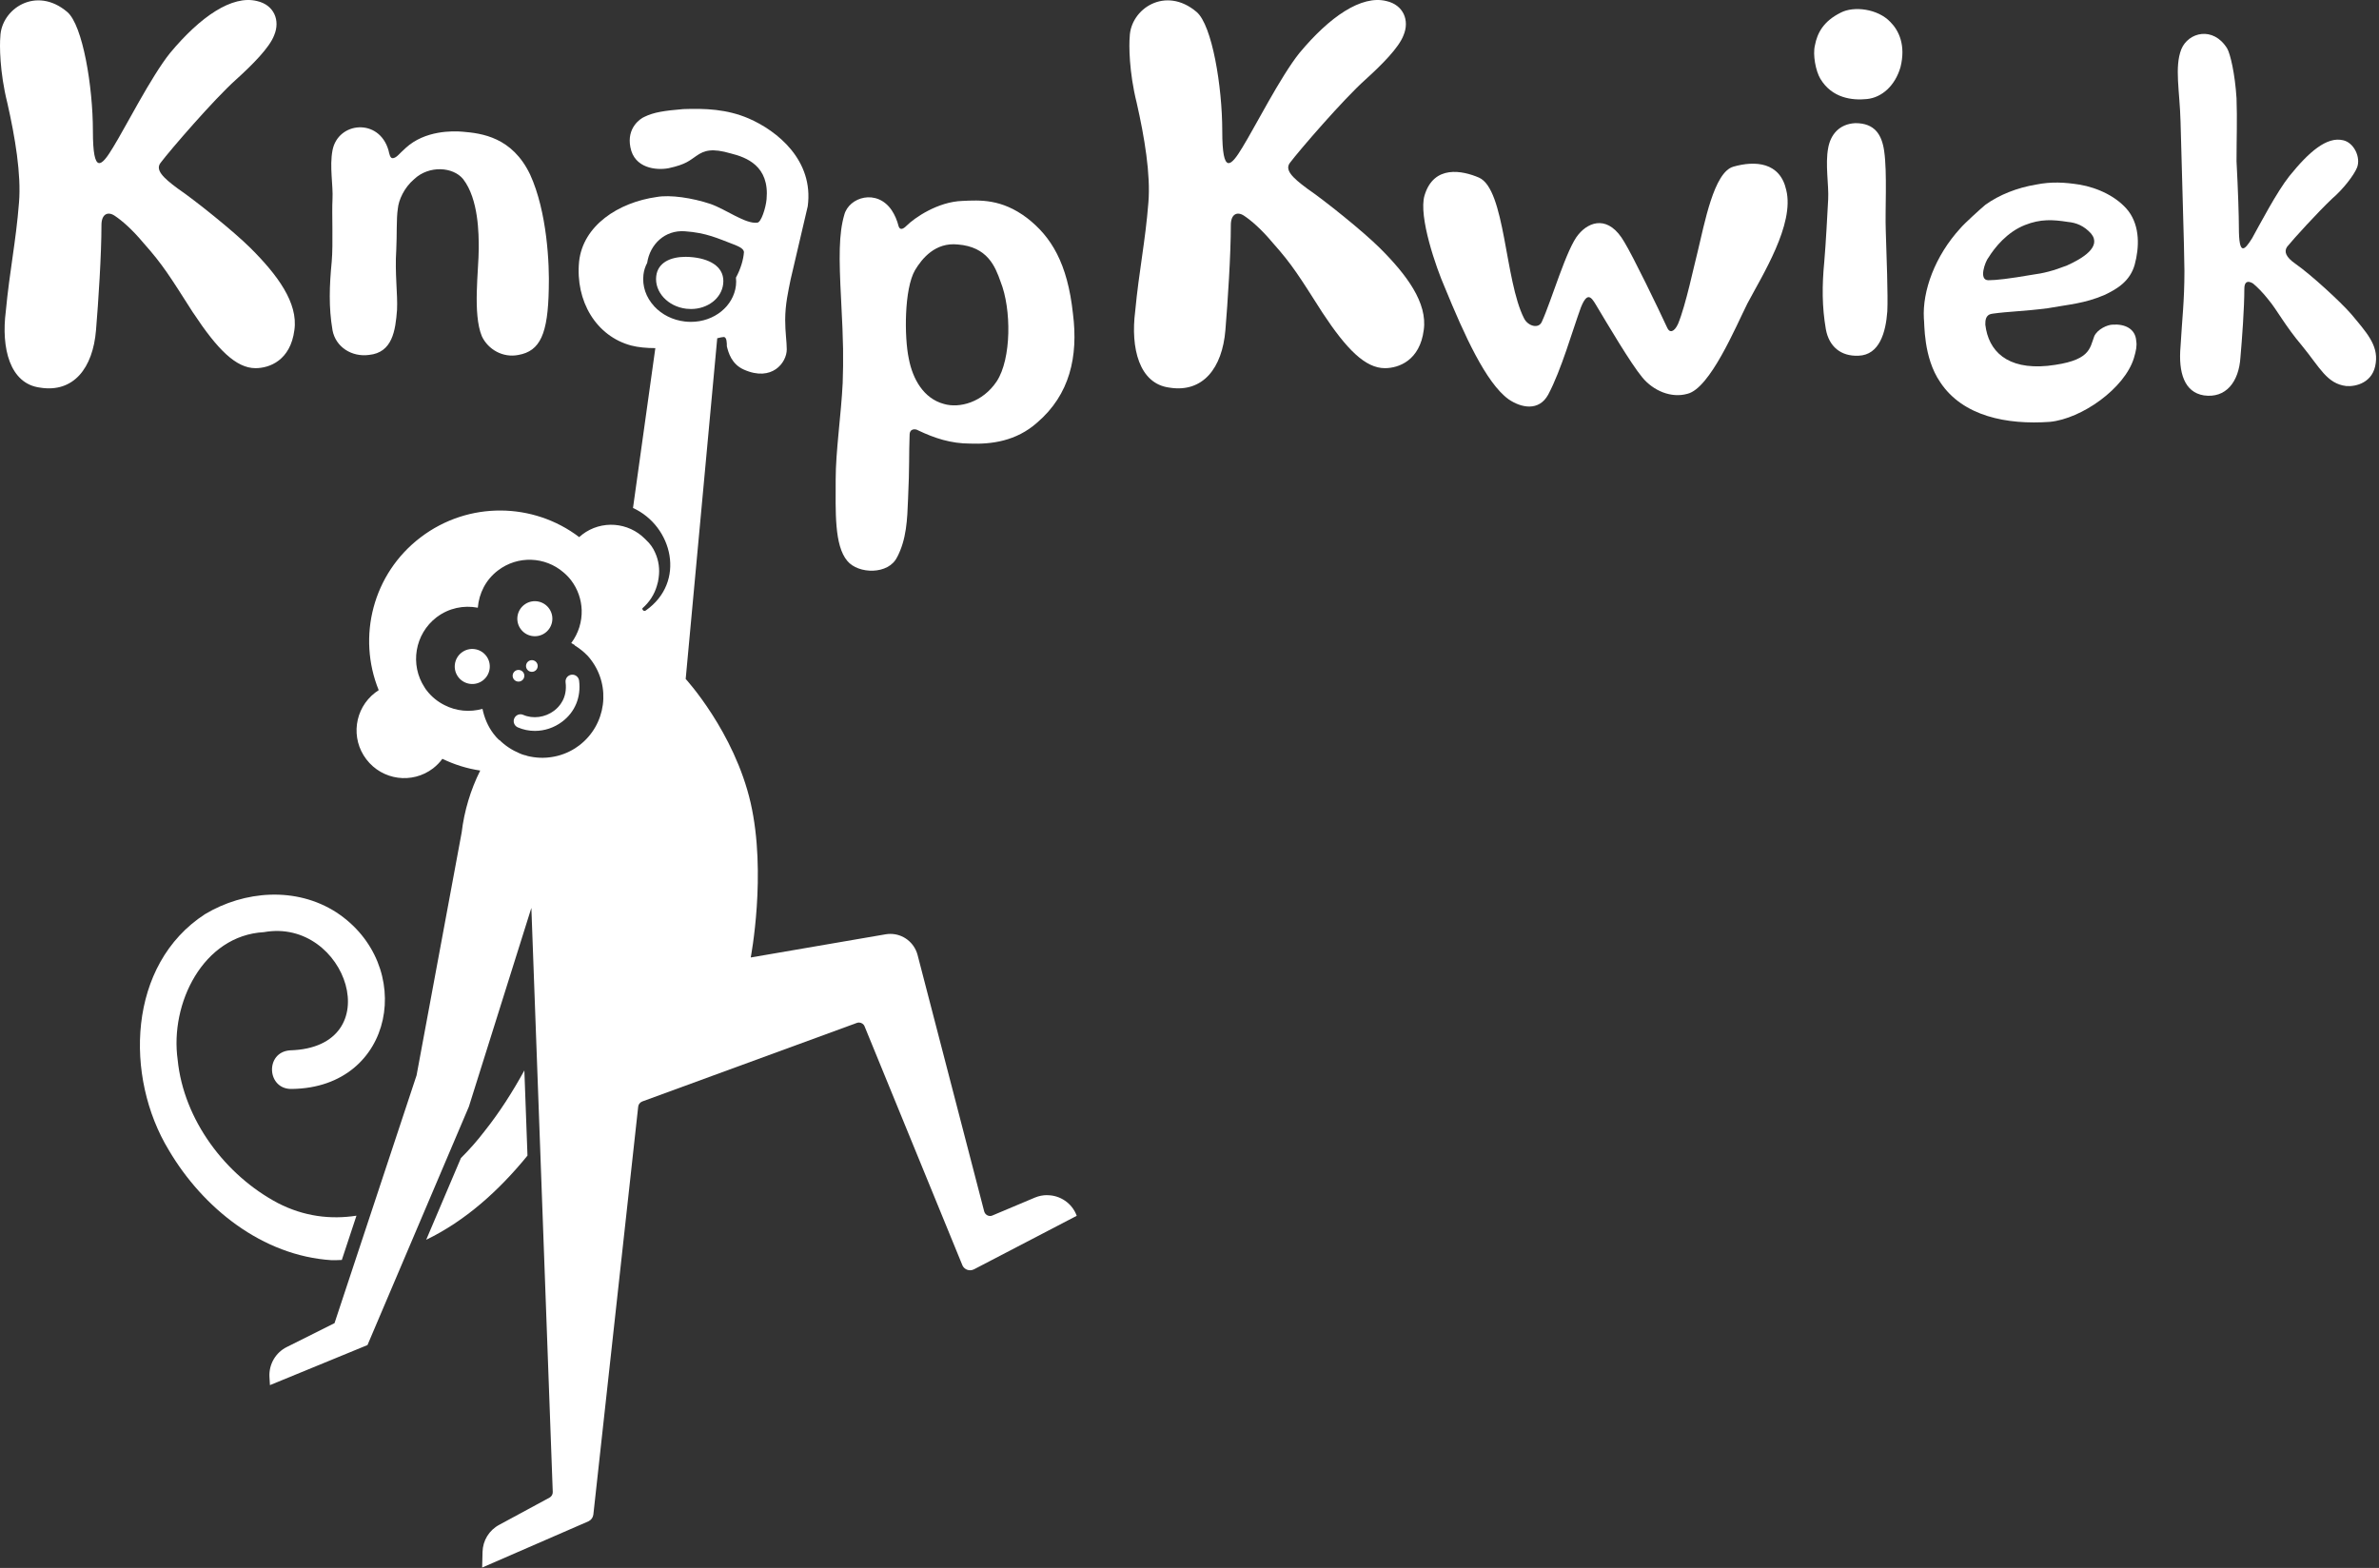
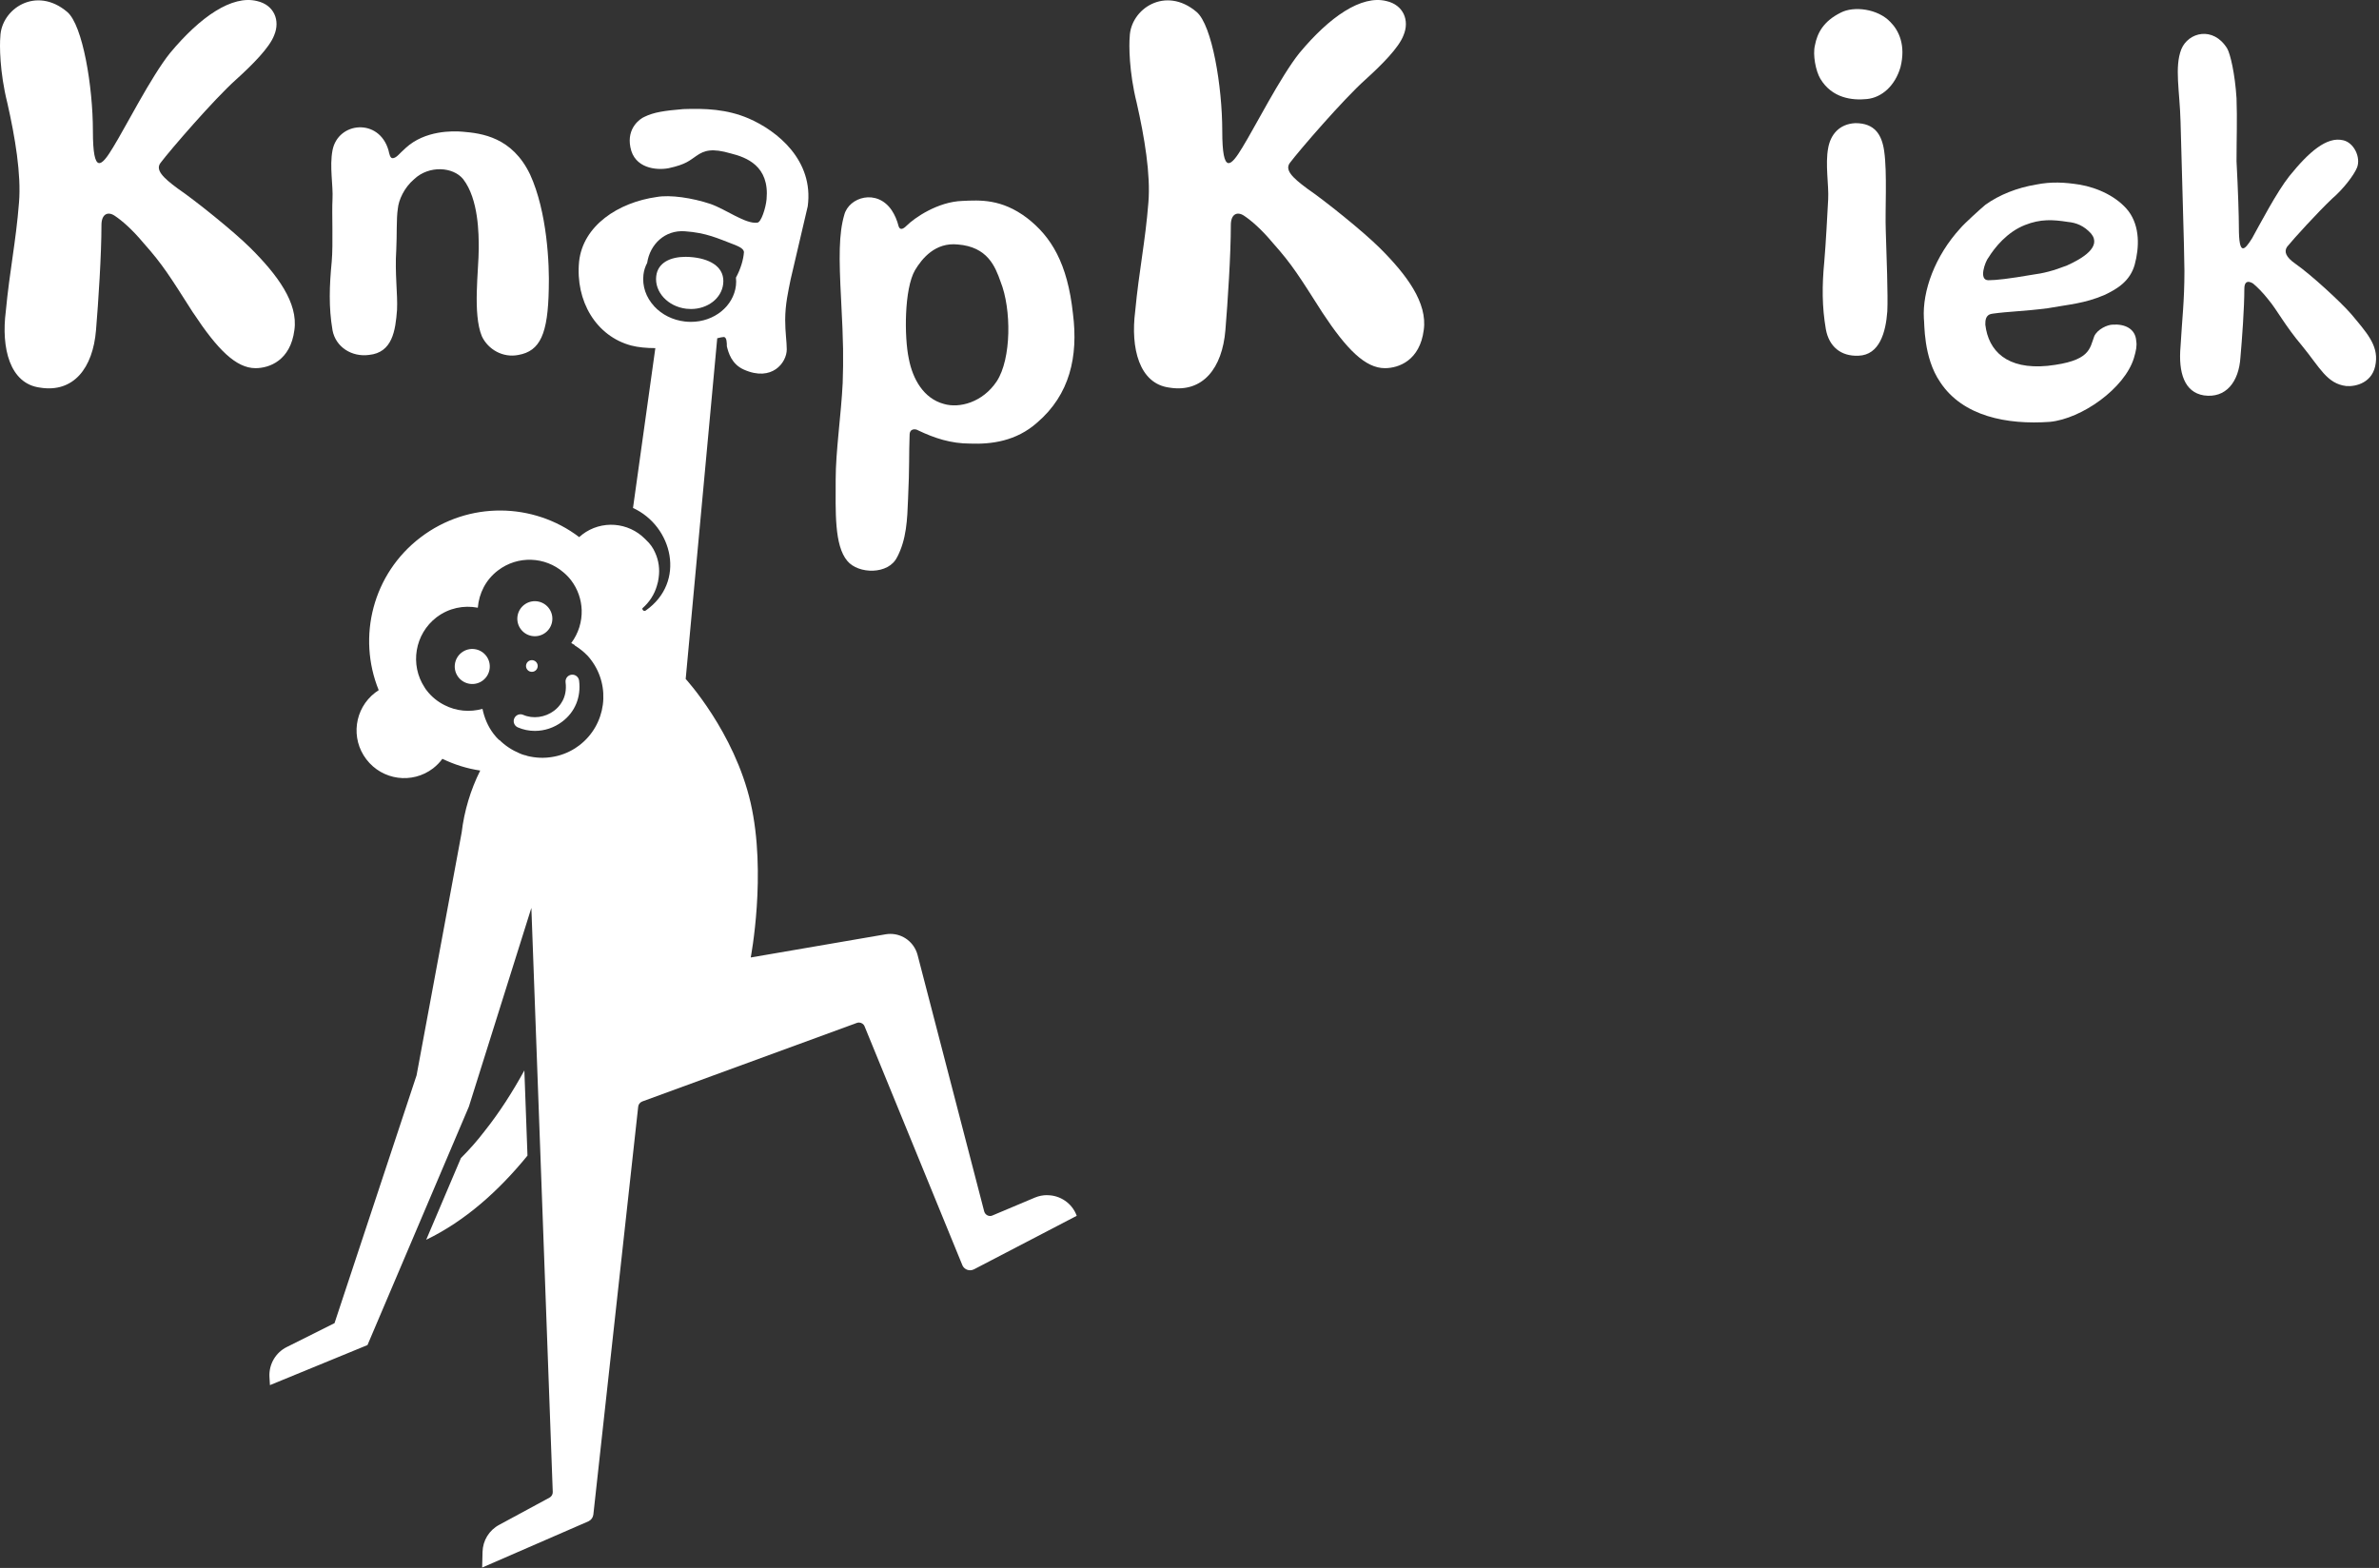
<svg xmlns="http://www.w3.org/2000/svg" width="801" height="528" viewBox="0 0 801 528" fill="none">
  <rect x="0" y="0" width="801" height="528" fill="#333333" stroke="none" />
-   <path d="M115.09 424.287L120.02 409.377C111.36 410.717 102.38 409.667 93.59 405.147C75.89 395.787 61.85 377.167 59.82 356.887C57.16 337.987 68.33 315.027 88.86 313.897C116.73 308.907 131.35 352.737 97.67 353.697C89.13 354.277 89.79 366.987 98.33 366.697C133.06 366.237 140.1 324.837 113.2 307.197C99.65 298.507 82.27 299.907 69.03 307.837C42.89 324.787 41.85 362.657 56.85 387.327C68.32 406.797 88.33 422.887 111.67 424.367C112.83 424.407 113.95 424.307 115.09 424.287Z" fill="white" />
  <path d="M177.6 389.147L176.55 360.467C172.59 367.667 168.2 374.577 163.15 380.917C160.74 384.087 158.06 387.117 155.19 389.977L143.5 417.487C156.65 411.137 167.99 400.957 177.6 389.147Z" fill="white" />
  <path d="M65.08 105.377C73.2 117.687 79.48 123.977 86.03 123.977C90.74 123.977 97.81 121.357 99.12 111.137C100.43 101.967 93.36 92.537 84.45 83.637C78.69 77.877 65.59 67.397 59.83 63.477C54.85 59.807 52.23 57.187 54.07 54.827C57.21 50.637 72.14 33.347 79.47 26.807C84.97 21.827 90.73 16.067 92.31 11.877C94.41 6.907 92.31 1.667 86.55 0.357C78.17 -1.743 67.43 5.597 57.21 17.907C50.92 25.767 42.28 42.787 38.09 49.597C34.16 56.137 31.28 59.027 31.28 44.097C31.28 29.167 27.87 8.477 22.64 4.027C12.16 -4.883 0.37 2.977 0.11 12.407C-0.15 15.027 -0.15 24.187 2.47 34.667C5.09 46.197 7.18 58.767 6.4 68.187C5.35 81.547 3.26 90.977 1.95 104.857C0.38 117.167 3.26 129.217 13.48 130.527C24.74 132.357 31.29 123.977 32.33 111.147C33.12 101.717 34.16 85.747 34.16 75.787C34.16 72.127 36.26 71.077 38.61 72.647C40.97 74.217 44.37 77.097 48.3 81.807C54.84 89.147 57.2 93.067 65.06 105.377H65.08Z" fill="white" />
  <path d="M111.94 111.137C112.99 116.897 118.49 120.307 124.25 119.517C132.11 118.727 133.15 111.397 133.68 104.327C133.94 99.087 132.9 92.017 133.42 84.157C133.68 79.177 133.42 73.677 133.95 70.277C134.21 67.397 136.05 63.207 139.45 60.327C144.43 55.617 152.55 56.137 155.95 60.327C161.19 67.137 161.19 78.917 161.19 83.637C161.19 90.967 159.09 105.637 162.24 113.237C164.34 117.687 169.31 120.567 174.55 119.527C181.88 118.217 184.5 112.457 184.77 97.257C185.03 89.137 184.24 71.327 178.48 58.757C172.46 46.187 162.24 44.877 155.69 44.347C152.55 44.087 143.12 43.817 136.57 49.847C134.21 51.947 133.69 52.987 132.38 53.257C131.33 53.517 131.07 51.687 130.81 50.637C127.67 39.637 113.79 40.947 111.95 50.637C110.9 56.137 112.21 62.417 111.95 67.137C111.69 71.847 112.21 82.067 111.69 88.087C110.9 96.207 110.64 103.537 111.95 111.137H111.94Z" fill="white" />
  <path d="M302.07 187.617C305.21 181.597 305.48 175.047 305.74 167.977C306.26 156.977 306 153.307 306.26 146.497C306.26 144.137 308.36 144.397 309.14 144.927C314.64 147.547 320.14 149.377 326.69 149.377C333.76 149.637 342.14 148.597 349.21 142.307C360.21 132.877 363.09 120.037 361.26 105.637C359.43 88.617 353.93 79.707 345.81 73.417C337.17 66.867 329.84 67.397 324.07 67.657C315.69 67.917 307.83 73.417 305.21 76.037C304.16 77.087 303.11 77.607 302.59 76.297C302.06 74.197 301.28 72.367 300.23 70.797C295.26 63.467 285.83 66.347 284.26 72.367C282.43 78.657 282.43 86.507 283.21 101.177C283.99 115.847 283.99 120.817 283.73 128.937C283.21 139.677 281.37 151.977 281.37 161.407C281.37 172.147 280.84 183.677 285.3 188.907C288.97 193.357 299.18 193.617 302.06 187.597L302.07 187.617ZM308.09 90.967C310.45 87.037 314.9 81.537 322.5 82.327C332.45 83.117 335.07 89.657 336.9 94.897C340.57 104.067 340.57 120.827 335.59 128.417C330.88 135.487 323.02 137.587 317.78 136.017C310.97 134.187 307.3 127.637 306 120.827C304.43 113.497 304.43 97.257 308.09 90.967Z" fill="white" />
  <path d="M440.09 63.477C435.11 59.807 432.49 57.187 434.32 54.827C437.46 50.637 452.4 33.347 459.73 26.807C465.23 21.827 470.99 16.067 472.56 11.877C474.66 6.907 472.56 1.667 466.8 0.357C458.42 -1.743 447.68 5.597 437.46 17.907C431.18 25.767 422.53 42.787 418.34 49.597C414.41 56.137 411.53 59.027 411.53 44.097C411.53 29.167 408.13 8.477 402.89 4.027C392.41 -4.883 380.63 2.977 380.37 12.407C380.11 15.027 380.11 24.187 382.73 34.667C385.35 46.197 387.44 58.767 386.66 68.187C385.61 81.547 383.52 90.977 382.21 104.857C380.64 117.167 383.52 129.217 393.73 130.527C404.99 132.357 411.54 123.977 412.59 111.147C413.37 101.717 414.42 85.747 414.42 75.787C414.42 72.127 416.51 71.077 418.87 72.647C421.23 74.217 424.63 77.097 428.56 81.807C435.11 89.147 437.46 93.067 445.32 105.377C453.44 117.687 459.73 123.977 466.28 123.977C470.99 123.977 478.06 121.357 479.37 111.137C480.68 101.967 473.61 92.537 464.7 83.637C458.93 77.877 445.84 67.397 440.08 63.477H440.09Z" fill="white" />
-   <path d="M583.6 56.137C577.05 57.967 573.91 75.257 571.55 84.947C570.5 88.877 567.62 102.757 565 109.047C563.69 111.927 562.12 112.187 561.34 110.357C558.2 103.547 549.81 86.257 546.93 81.547C541.69 72.377 535.15 74.477 531.48 78.927C527.55 83.377 522.31 101.457 519.17 108.267C518.12 110.887 514.46 109.837 513.15 107.217C506.6 94.377 506.86 63.737 497.96 59.807C492.46 57.447 482.77 55.357 479.63 65.827C477.54 72.897 483.56 90.187 486.44 96.737C492.98 112.707 500.32 128.957 507.92 134.447C512.11 137.327 518.13 138.637 521.28 132.877C525.73 124.497 529.4 111.397 532.28 103.537C534.37 98.297 535.68 99.877 537.25 102.487C541.18 109.037 549.04 122.397 552.97 127.107C556.64 131.557 562.66 134.177 568.16 132.607C575.76 130.777 584.4 110.087 588.33 102.227C593.31 92.797 604.3 75.517 601.42 63.987C599.33 54.557 590.94 54.037 583.61 56.127L583.6 56.137Z" fill="white" />
  <path d="M619.73 4.277C613.96 7.157 611.87 11.087 611.08 15.277C610.3 18.417 611.34 23.917 612.91 26.537C616.84 33.077 623.65 33.867 628.63 33.347C633.61 32.827 638.06 28.897 639.89 22.607C641.72 15.277 639.37 10.297 636.49 7.417C632.3 2.967 624.18 1.917 619.73 4.277Z" fill="white" />
  <path d="M634.4 50.897C633.62 45.397 631.26 41.467 624.71 41.467C619.21 41.727 616.33 45.397 615.54 49.847C614.49 55.347 615.8 62.417 615.54 67.137C615.28 71.847 614.76 82.067 614.23 88.087C613.45 96.207 613.45 103.277 614.76 110.877C615.81 116.647 619.74 120.047 625.76 119.787C632.83 119.527 634.93 111.927 635.45 104.857C635.71 99.617 635.19 85.737 634.93 77.617C634.67 70.807 635.45 58.237 634.4 50.907V50.897Z" fill="white" />
  <path d="M670.8 105.637C676.56 104.847 681.28 104.847 689.4 103.807C696.73 102.497 701.71 102.237 708.52 99.357C712.97 97.257 717.17 94.647 718.74 89.147C720.31 83.377 720.57 76.307 716.64 71.077C712.97 66.367 706.43 63.217 700.14 62.167C695.16 61.387 690.71 61.117 685.47 62.167C679.19 63.217 673.16 65.577 668.45 68.977C666.88 70.287 661.38 75.267 660.07 76.837C651.43 86.267 647.24 98.047 647.76 107.217C648.02 108.787 647.5 120.307 653.26 128.697C660.86 140.217 675.78 143.097 690.19 142.057C700.93 141.007 715.34 130.797 718.48 120.577C719.26 117.957 719.53 116.387 719.26 114.817C719 110.627 715.33 109.057 711.4 109.317C709.57 109.317 706.16 110.887 705.12 113.247C703.55 117.437 703.81 121.627 689.4 123.197C675.78 124.507 669.49 118.227 668.45 109.317C668.45 108.007 668.45 105.917 670.81 105.657L670.8 105.637ZM669.49 86.777C671.59 83.367 675.78 78.137 681.8 75.777C687.04 73.687 691.23 73.947 696.2 74.727C699.08 74.987 701.7 76.037 704.06 78.657C707.73 83.107 701.18 87.037 695.94 89.397C691.23 91.227 688.08 92.017 684.15 92.537C676.55 93.847 672.1 94.367 669.48 94.367C666.07 94.367 668.43 88.077 669.48 86.767L669.49 86.777Z" fill="white" />
  <path d="M791.53 105.637C788.12 101.707 778.17 92.537 772.93 88.877C769.52 86.517 769 84.687 770.05 83.117C772.14 80.497 780.53 71.327 785.24 66.877C788.9 63.737 792.57 59.017 793.62 56.397C794.93 52.987 792.57 48.017 788.91 47.227C783.41 45.917 777.39 51.157 770.84 59.277C766.65 64.517 760.89 75.517 758.27 80.237C755.65 84.427 753.82 86.257 753.82 76.567C753.82 72.897 753.56 64.257 753.03 54.307C753.03 46.447 753.29 40.167 753.03 33.087C752.5 24.707 750.93 18.157 749.89 16.327C745.18 8.727 736.8 10.827 734.44 16.587C732.08 22.607 733.92 30.727 734.18 40.947C734.44 52.477 735.49 84.947 735.49 91.237C735.49 101.457 734.7 107.477 734.18 116.647C733.4 125.547 735.49 132.097 742.04 133.147C749.37 134.197 753.83 128.697 754.35 120.307C754.88 114.287 755.66 103.807 755.66 97.257C755.66 94.897 756.71 94.377 758.54 95.427C759.85 96.477 761.95 98.567 763.78 100.927C766.66 104.337 769.28 109.567 775.04 116.377C781.06 123.707 783.42 129.207 789.97 129.997C793.11 130.257 799.14 128.947 799.92 122.137C800.71 116.117 796.78 111.927 791.54 105.637H791.53Z" fill="white" />
  <path d="M232.65 104.057C238.22 104.057 242.92 100.517 243.49 95.637C244.12 90.307 239.72 87.377 233.49 86.647C232.6 86.547 231.72 86.487 230.86 86.487C225.74 86.487 221.49 88.417 220.95 92.987C220.32 98.317 224.86 103.237 231.08 103.967C231.61 104.027 232.13 104.057 232.64 104.057H232.65Z" fill="white" />
  <path d="M352.58 402.457C351.19 402.457 349.8 402.717 348.46 403.277L334.15 409.307C333.89 409.437 333.63 409.477 333.37 409.477C332.46 409.477 331.63 408.867 331.37 407.917L308.94 321.557C307.81 317.347 304.04 314.487 299.79 314.487C299.27 314.487 298.75 314.527 298.23 314.617L252.77 322.427C252.77 322.427 258.19 294.227 252.73 270.327C247.22 246.427 230.87 228.637 230.87 228.637L241.49 113.907C242.47 113.657 243.23 113.487 243.68 113.487C244.73 113.487 244.73 115.577 244.73 116.627C245.25 118.717 246.3 122.647 250.49 124.477C259.92 128.667 264.9 122.117 264.9 117.667C264.9 115.047 264.37 111.907 264.37 107.717C264.37 102.477 265.42 98.027 266.2 94.097C267.77 87.287 271.96 69.477 271.96 69.477C274.05 54.027 261.75 44.067 252.05 39.877C244.72 36.737 237.38 36.467 230.05 36.737C223.76 37.267 220.1 37.787 216.96 39.357C215.65 39.887 210.94 43.027 212.25 49.577C213.56 56.647 220.89 57.427 225.09 56.647C231.11 55.337 232.16 54.027 234.52 52.457C237.14 50.627 239.76 49.837 246.05 51.667C251.29 52.977 259.14 55.857 258.1 67.117C257.84 69.997 256.27 74.977 254.96 74.977C251.03 75.507 244.48 70.527 239.24 68.687C232.95 66.587 225.62 65.547 221.17 66.327C208.08 68.157 196.29 76.017 194.98 88.067C193.67 101.427 200.75 113.217 212.53 116.357C214.88 116.967 217.72 117.217 220.65 117.227L213.13 171.057C226.49 177.177 231.09 195.997 217.42 205.587C216.81 205.977 216.21 205.417 216.29 204.847C218.68 202.767 220.32 200.167 221.15 197.347C221.28 196.867 221.41 196.397 221.54 195.917C221.63 195.487 221.71 195.007 221.76 194.577C222.19 191.717 221.8 188.767 220.59 186.117C219.9 184.467 218.81 182.997 217.47 181.777C217.38 181.687 217.3 181.557 217.17 181.477C211.57 175.797 202.51 175.057 196.05 179.997C195.7 180.257 195.36 180.557 195.01 180.867C179.61 169.157 157.75 168.677 141.61 180.957C125.47 193.237 120.22 214.487 127.51 232.407C127.12 232.667 126.73 232.927 126.34 233.227C119.31 238.607 117.97 248.667 123.35 255.697C128.73 262.767 138.79 264.117 145.82 258.737C147.03 257.777 148.12 256.697 148.94 255.527C152.97 257.477 157.27 258.827 161.69 259.477C158.44 265.987 156.31 273.057 155.44 280.337L140.26 362.107L112.63 445.567L96.58 453.597C92.81 455.457 90.51 459.407 90.72 463.617L90.89 466.437L123.73 452.947L157.87 372.657L178.91 305.727L186.11 502.407C186.15 503.187 185.72 503.927 185.03 504.317L168.11 513.467C164.68 515.287 162.56 518.757 162.47 522.617L162.34 527.867L198.13 512.297C199.04 511.867 199.65 511.037 199.78 510.037L214.88 372.657C214.97 371.877 215.49 371.227 216.22 370.927L288.49 344.467C288.75 344.377 288.97 344.337 289.18 344.337C290 344.337 290.78 344.817 291.09 345.597L324.01 426.017C324.44 427.097 325.53 427.757 326.61 427.757C327.04 427.757 327.48 427.667 327.91 427.457L362.53 409.417C360.97 405.117 356.89 402.477 352.6 402.477L352.58 402.457ZM195.07 250.977C194.59 251.327 194.12 251.667 193.64 251.977C191.12 253.577 188.35 254.577 185.53 254.967C184.62 255.097 183.67 255.187 182.75 255.187C181.36 255.187 179.97 255.057 178.63 254.797C178.02 254.707 177.42 254.537 176.85 254.317H176.72C176.11 254.147 175.51 253.967 174.9 253.667C172.43 252.627 170.08 251.107 168.13 249.157C168.13 249.157 168.116 249.187 168.09 249.247C167.4 248.597 166.79 247.907 166.18 247.117C164.23 244.557 163.06 241.647 162.45 238.697C158.2 239.907 153.6 239.477 149.65 237.437C147.39 236.307 145.31 234.657 143.66 232.497C143.4 232.197 143.18 231.847 142.97 231.497C137.94 223.867 139.63 213.497 147 207.857C151.12 204.737 156.15 203.737 160.88 204.647C161.27 199.837 163.53 195.237 167.65 192.107C174.33 186.987 183.53 187.417 189.69 192.717C190.64 193.497 191.51 194.407 192.29 195.407C194.55 198.397 195.72 201.867 195.85 205.387C195.98 209.337 194.77 213.287 192.34 216.537C192.73 216.757 193.12 216.967 193.51 217.227L193.47 217.317C194.99 218.267 196.42 219.357 197.72 220.697C198.15 221.127 198.54 221.607 198.93 222.127C205.83 231.147 204.09 244.077 195.07 250.977ZM220.27 103.137C217.48 100.117 216.2 96.327 216.65 92.477C216.82 91.027 217.27 89.717 217.9 88.527C218.86 82.207 223.9 77.407 230.57 77.877C237.9 78.407 241.57 80.237 247.07 82.327C248.38 82.857 250.48 83.637 250.48 84.947C250.3 87.377 249.42 90.507 247.79 93.487C247.88 94.377 247.9 95.267 247.79 96.137C246.97 103.117 240.46 108.387 232.64 108.387C231.96 108.387 231.27 108.347 230.57 108.267C226.53 107.797 222.87 105.967 220.25 103.137H220.27Z" fill="white" />
  <path d="M192.42 227.207C191.16 227.367 190.27 228.507 190.43 229.767C191.1 235.067 188.28 238.047 186.53 239.357C183.51 241.617 179.45 242.157 176.17 240.727C175 240.207 173.66 240.757 173.15 241.917C172.64 243.077 173.18 244.427 174.34 244.937C176.17 245.737 178.13 246.127 180.09 246.127C183.32 246.127 186.56 245.077 189.28 243.027C193.6 239.787 195.68 234.747 194.98 229.197C194.82 227.947 193.67 227.047 192.42 227.207Z" fill="white" />
  <path d="M155.43 219.747C152.84 221.727 152.34 225.427 154.32 228.017C156.3 230.607 160 231.107 162.59 229.127C165.18 227.147 165.68 223.447 163.7 220.857C161.72 218.267 158.02 217.767 155.43 219.747Z" fill="white" />
-   <path d="M175.77 229.127C176.63 228.467 176.8 227.227 176.14 226.367C175.48 225.507 174.24 225.337 173.38 225.997C172.52 226.657 172.35 227.897 173.01 228.757C173.67 229.617 174.91 229.787 175.77 229.127Z" fill="white" />
  <path d="M177.88 222.707C177.02 223.367 176.85 224.607 177.51 225.467C178.17 226.327 179.41 226.497 180.27 225.837C181.13 225.177 181.3 223.937 180.64 223.077C179.98 222.217 178.74 222.047 177.88 222.707Z" fill="white" />
  <path d="M183.28 213.306C186.018 211.539 186.806 207.887 185.039 205.149C183.273 202.411 179.621 201.624 176.883 203.39C174.145 205.157 173.357 208.809 175.124 211.547C176.891 214.285 180.542 215.072 183.28 213.306Z" fill="white" />
</svg>